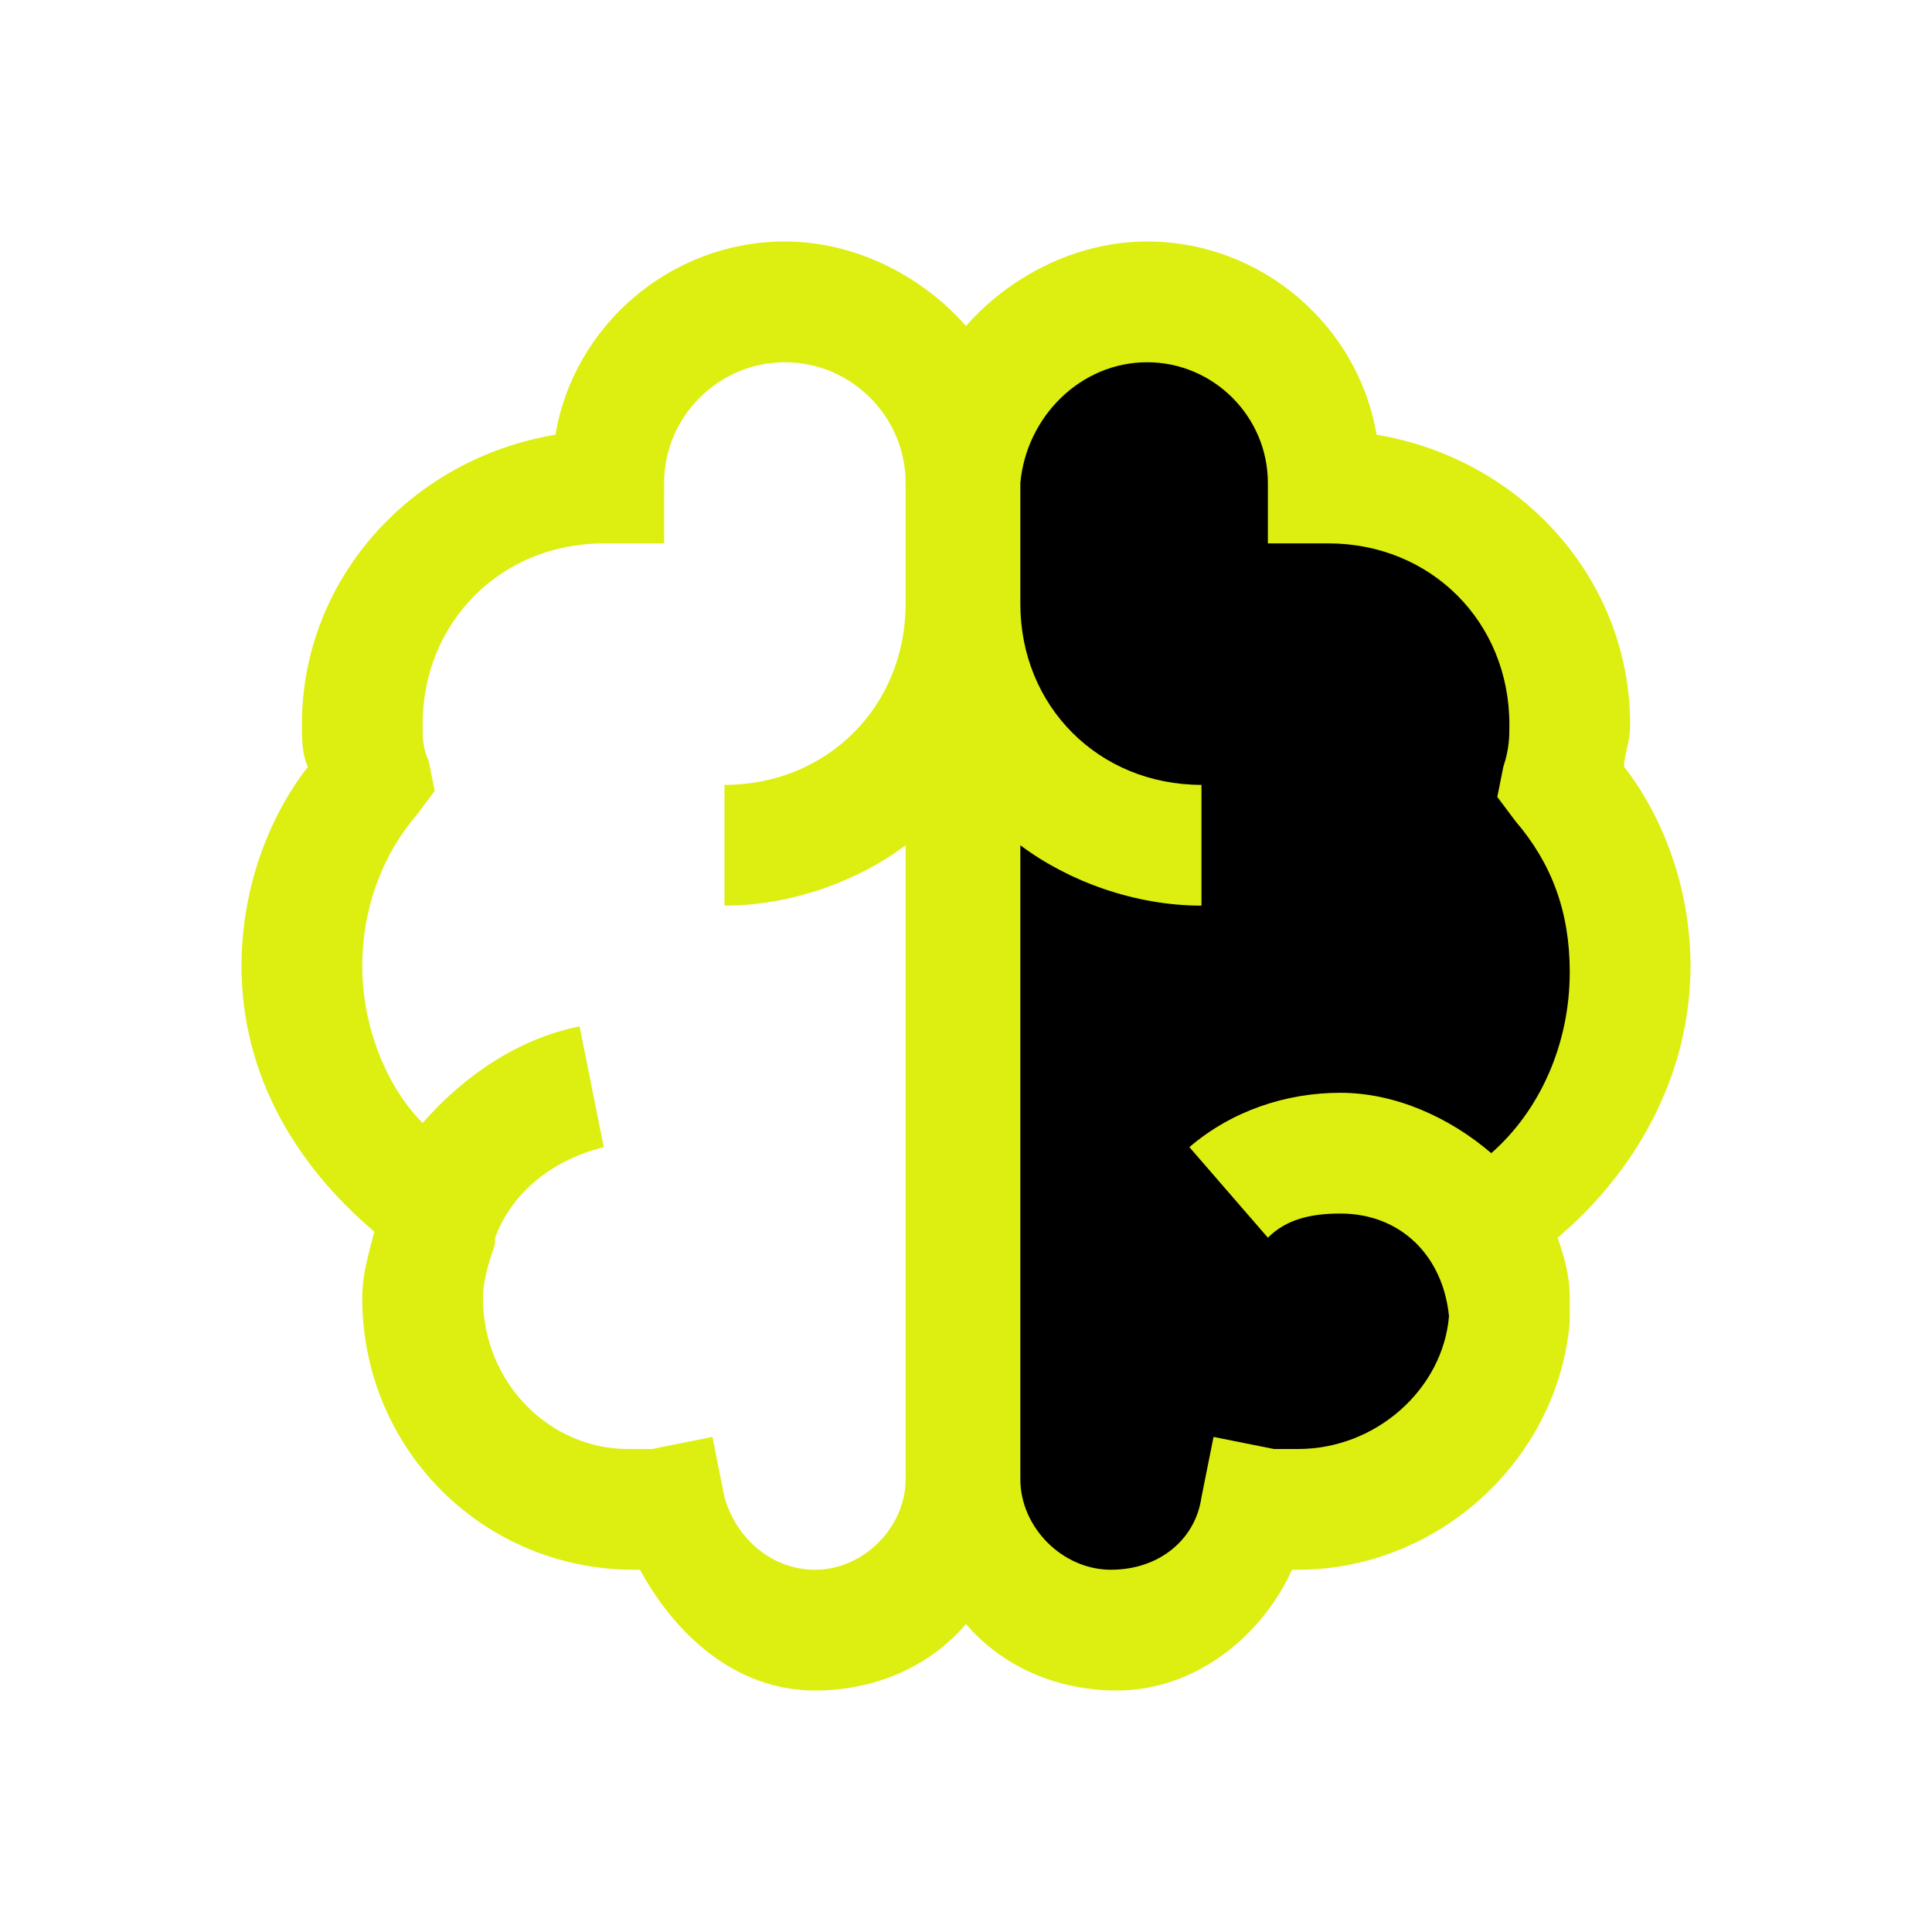
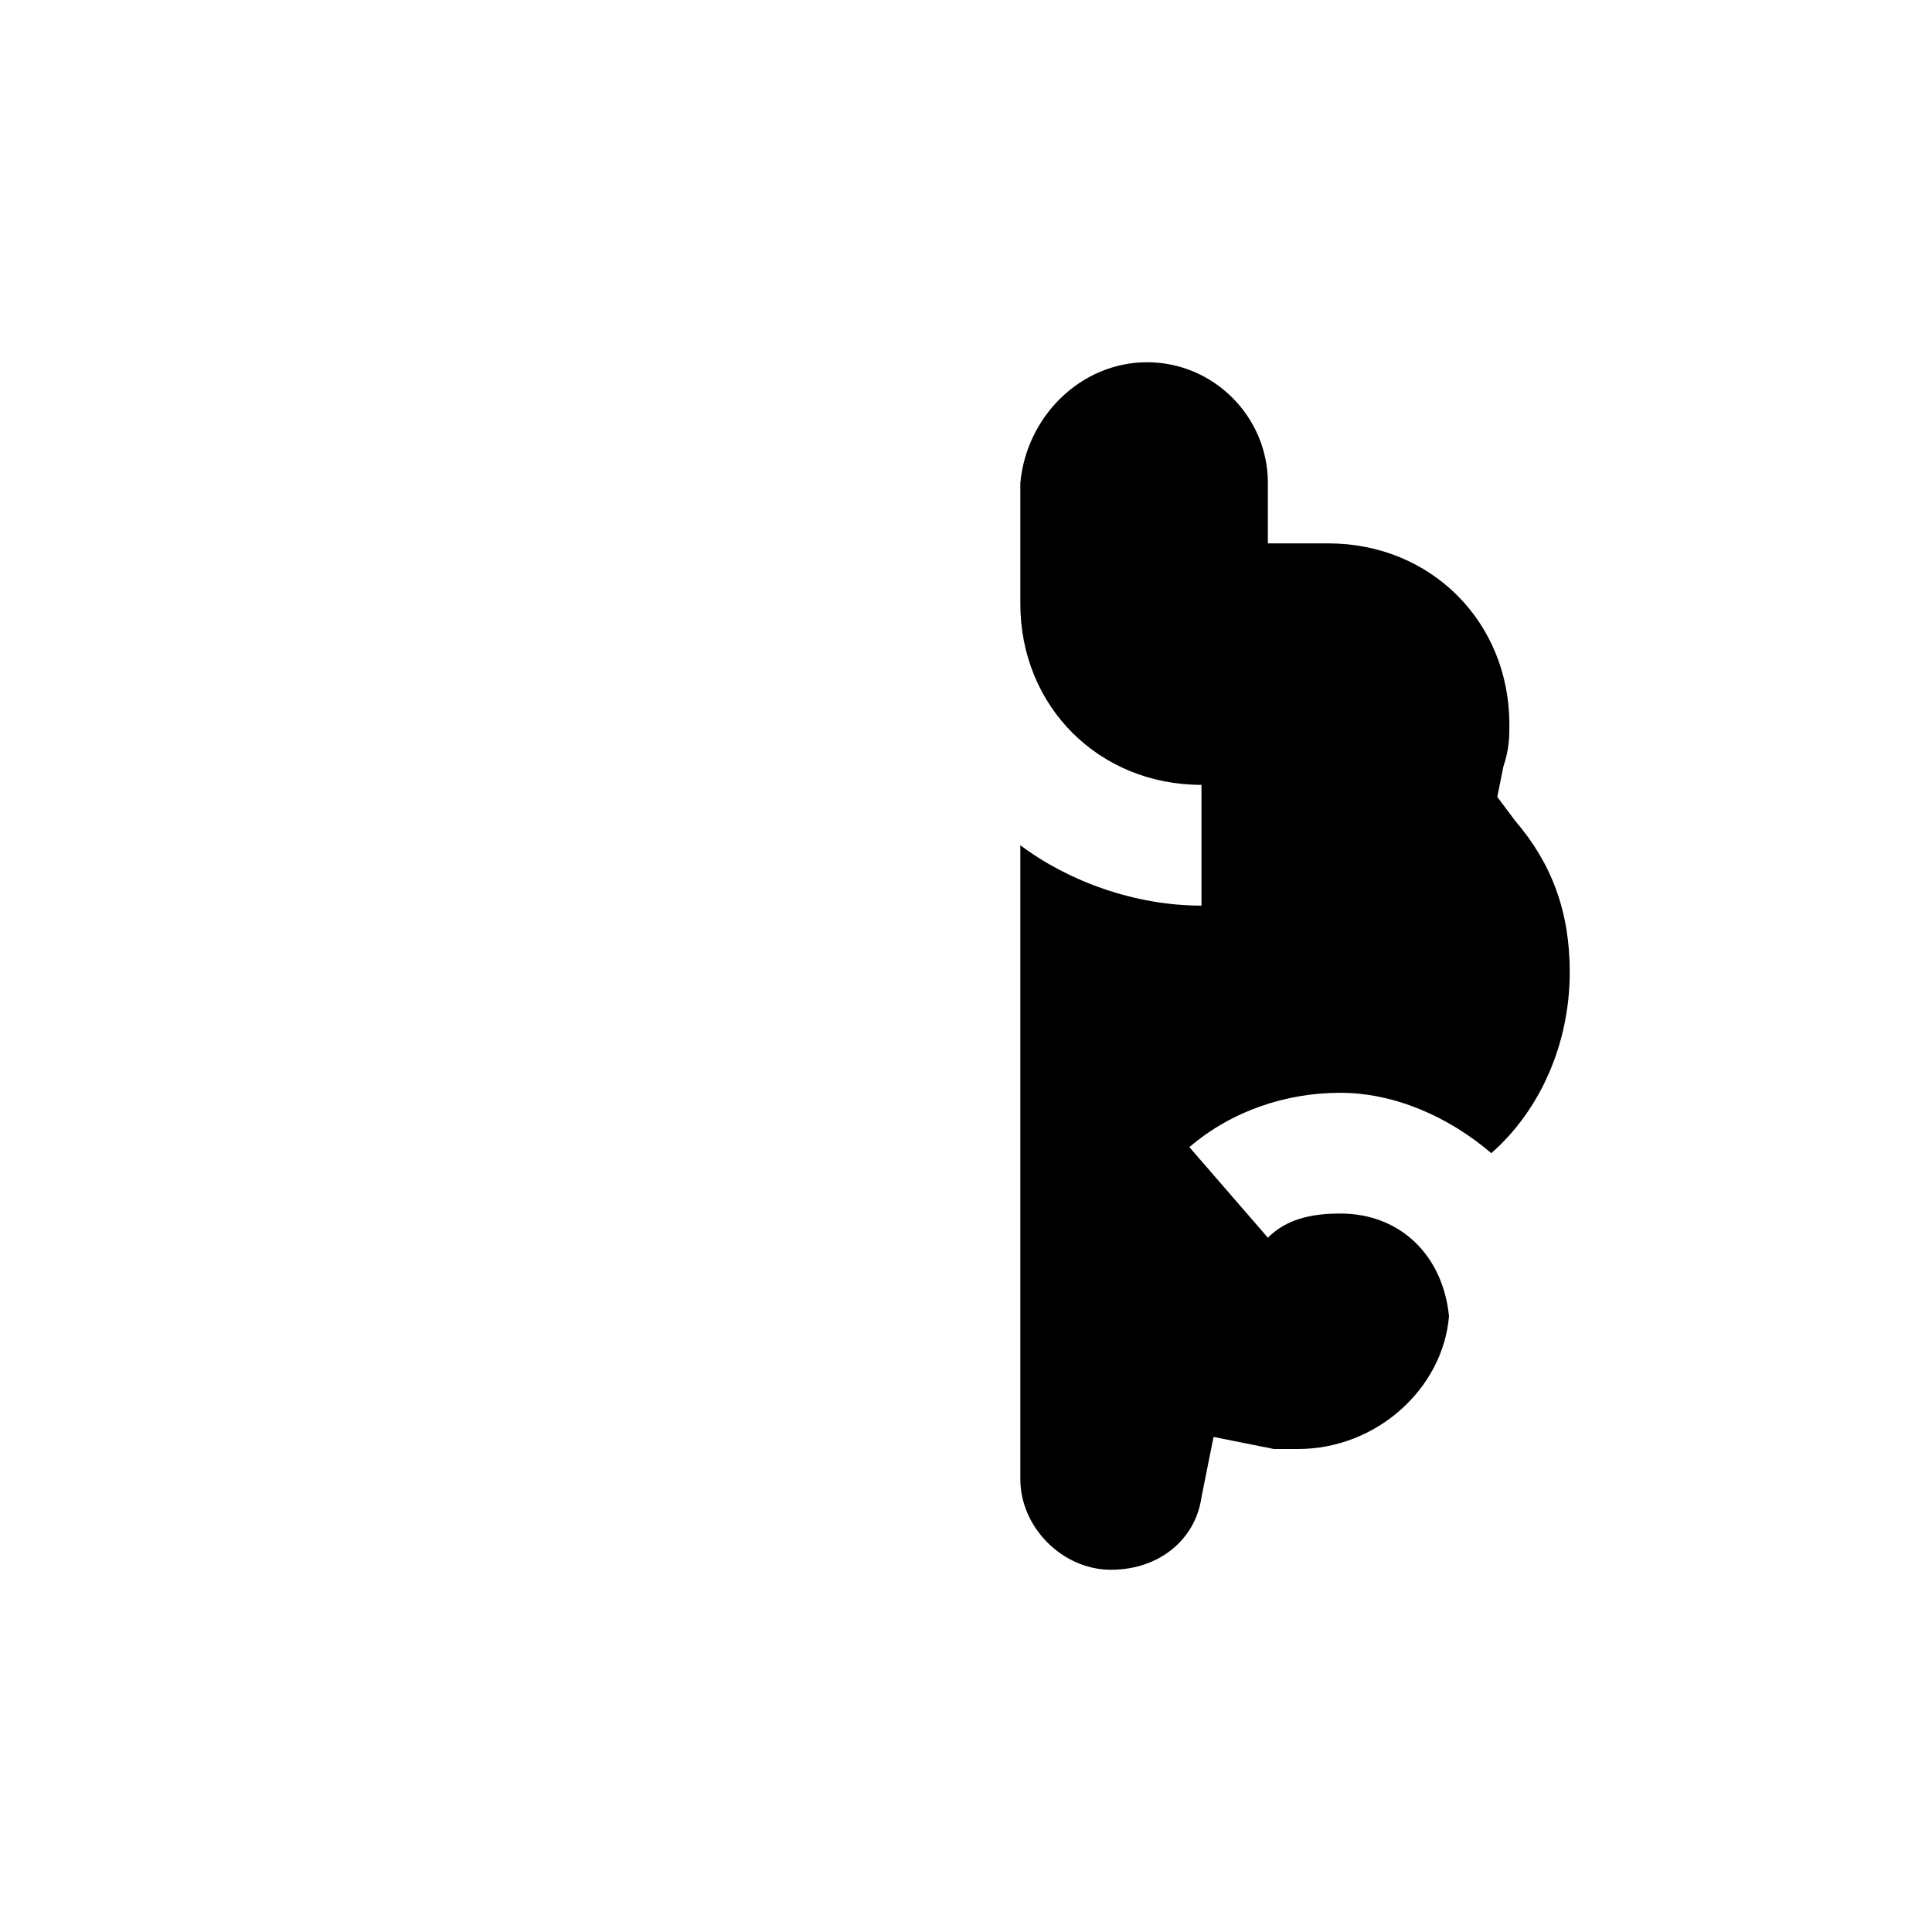
<svg xmlns="http://www.w3.org/2000/svg" version="1.1" id="Layer_1" x="0px" y="0px" viewBox="0 0 32 32" style="enable-background:new 0 0 32 32;" xml:space="preserve">
  <style type="text/css">
	.st0{fill:#DCEF10;}
</style>
-   <path class="st0" d="M28,16c0-1.2-0.4-2.4-1.1-3.3c0-0.2,0.1-0.4,0.1-0.7c0-2.4-1.8-4.4-4.2-4.8C22.5,5.4,20.9,4,19,4  c-1.2,0-2.3,0.6-3,1.4C15.3,4.6,14.2,4,13,4c-1.9,0-3.5,1.4-3.8,3.2C6.8,7.6,5,9.6,5,12c0,0.2,0,0.5,0.1,0.7C4.4,13.6,4,14.8,4,16  c0,1.8,0.9,3.3,2.2,4.4C6.1,20.8,6,21.1,6,21.5C6,24,8,26,10.5,26c0,0,0,0,0.1,0c0.6,1.1,1.6,2,2.9,2c1,0,1.9-0.4,2.5-1.1  c0.6,0.7,1.5,1.1,2.5,1.1c1.3,0,2.4-0.9,2.9-2c0,0,0,0,0.1,0c2.3,0,4.3-1.8,4.5-4.1h0c0-0.1,0-0.1,0-0.2c0-0.1,0-0.1,0-0.2  c0-0.4-0.1-0.7-0.2-1C27.1,19.4,28,17.8,28,16z M15,10c0,1.7-1.3,3-3,3v2c1.1,0,2.2-0.4,3-1v10.5c0,0.8-0.7,1.5-1.5,1.5  c-0.7,0-1.3-0.5-1.5-1.2l-0.2-1l-1,0.2c-0.2,0-0.3,0-0.4,0C9.1,24,8,22.9,8,21.5c0-0.3,0.1-0.6,0.2-0.9c0,0,0,0,0-0.1  c0.3-0.8,1-1.3,1.8-1.5l-0.4-2c-1,0.2-1.9,0.8-2.6,1.6C6.4,18,6,17,6,16c0-0.9,0.3-1.8,0.9-2.5l0.3-0.4l-0.1-0.5C7,12.4,7,12.2,7,12  c0-1.7,1.3-3,3-3h1V8c0-1.1,0.9-2,2-2s2,0.9,2,2V10z" />
  <path d="M19,6c1.1,0,2,0.9,2,2v1h1c1.7,0,3,1.3,3,3c0,0.2,0,0.4-0.1,0.7l-0.1,0.5l0.3,0.4c0.6,0.7,0.9,1.5,0.9,2.5  c0,1.2-0.5,2.3-1.3,3c-0.7-0.6-1.6-1-2.5-1c-0.9,0-1.8,0.3-2.5,0.9l1.3,1.5c0.3-0.3,0.7-0.4,1.2-0.4c1,0,1.7,0.7,1.8,1.7  C23.9,23,22.8,24,21.5,24c-0.1,0-0.2,0-0.4,0l-1-0.2l-0.2,1c-0.1,0.7-0.7,1.2-1.5,1.2c-0.8,0-1.5-0.7-1.5-1.5V14c0.8,0.6,1.9,1,3,1  v-2c-1.7,0-3-1.3-3-3V8C17,6.9,17.9,6,19,6z" />
</svg>